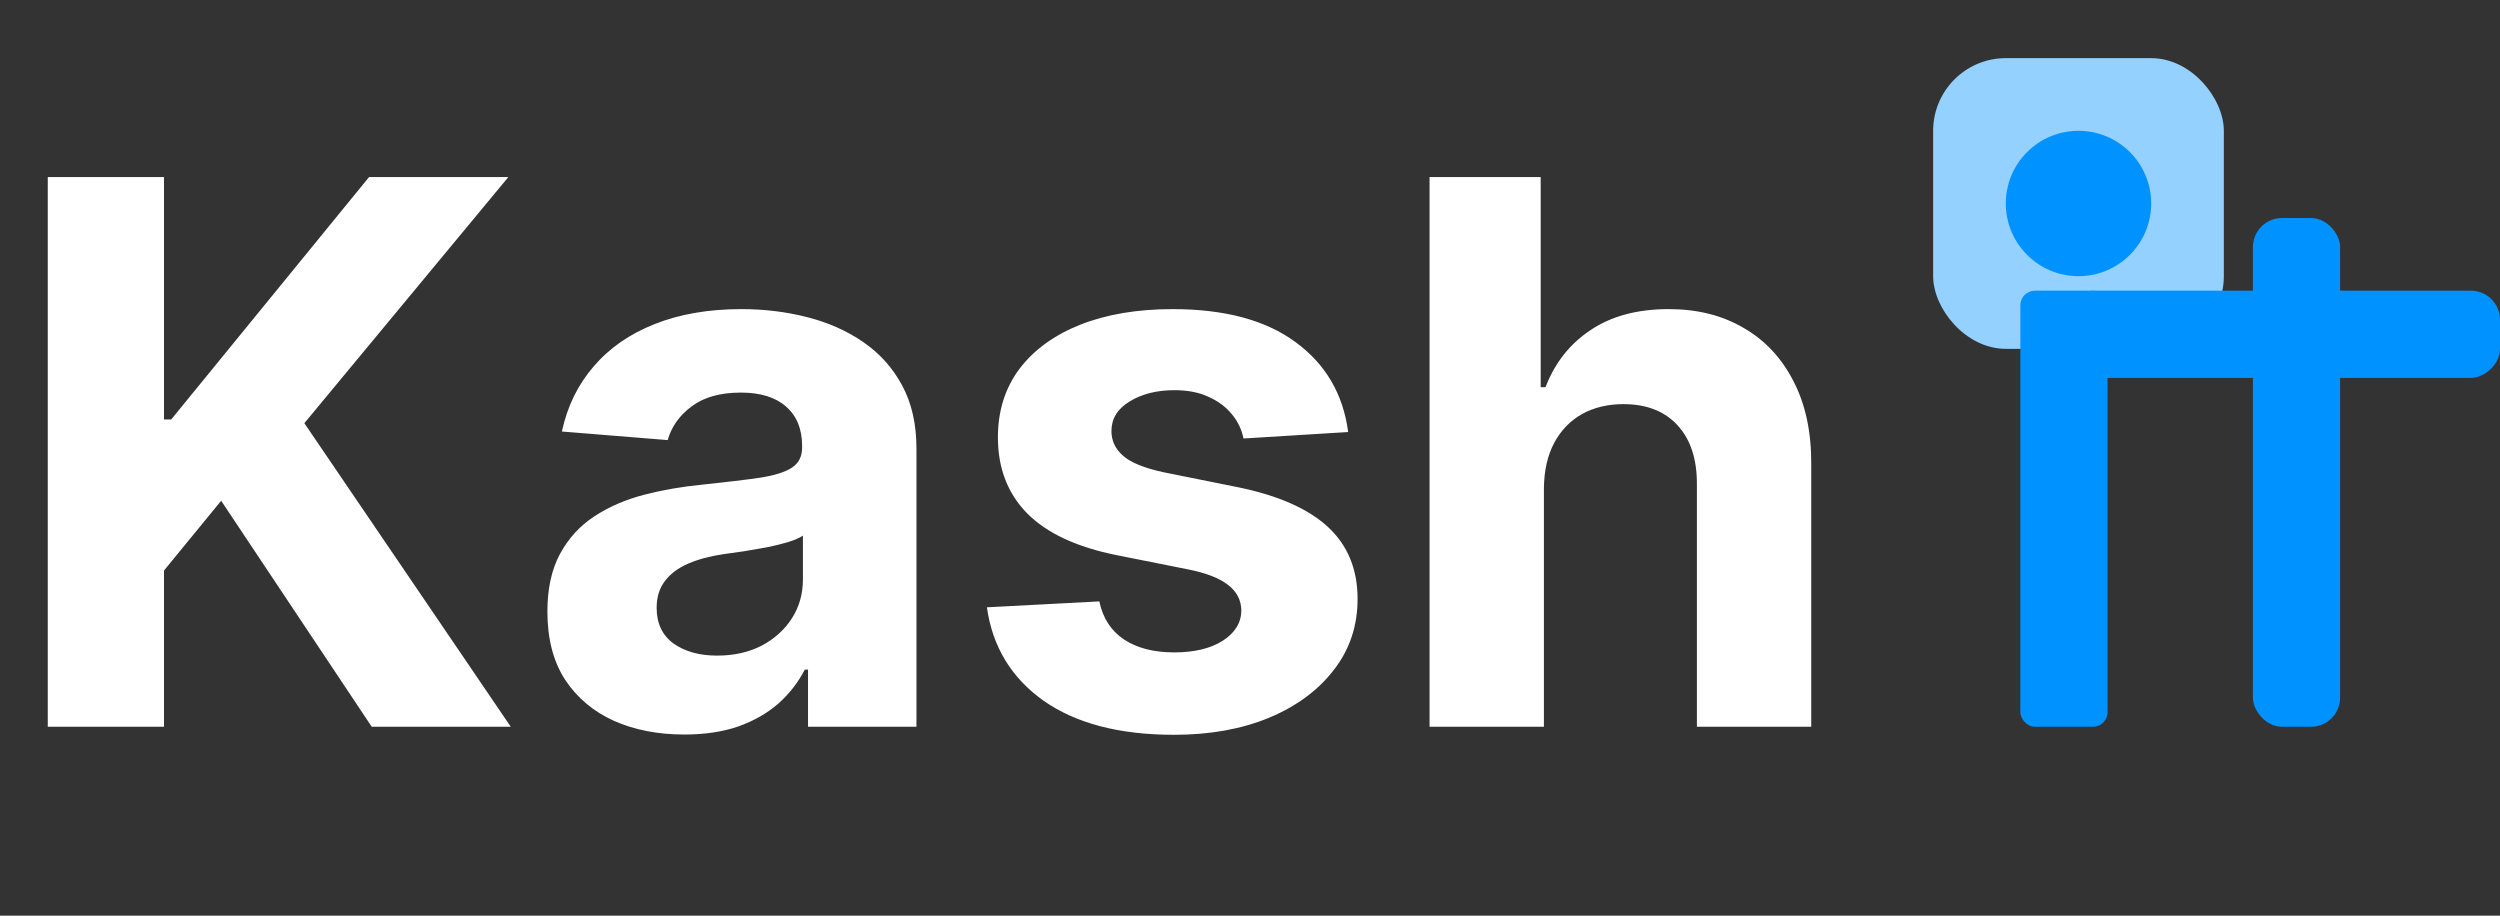
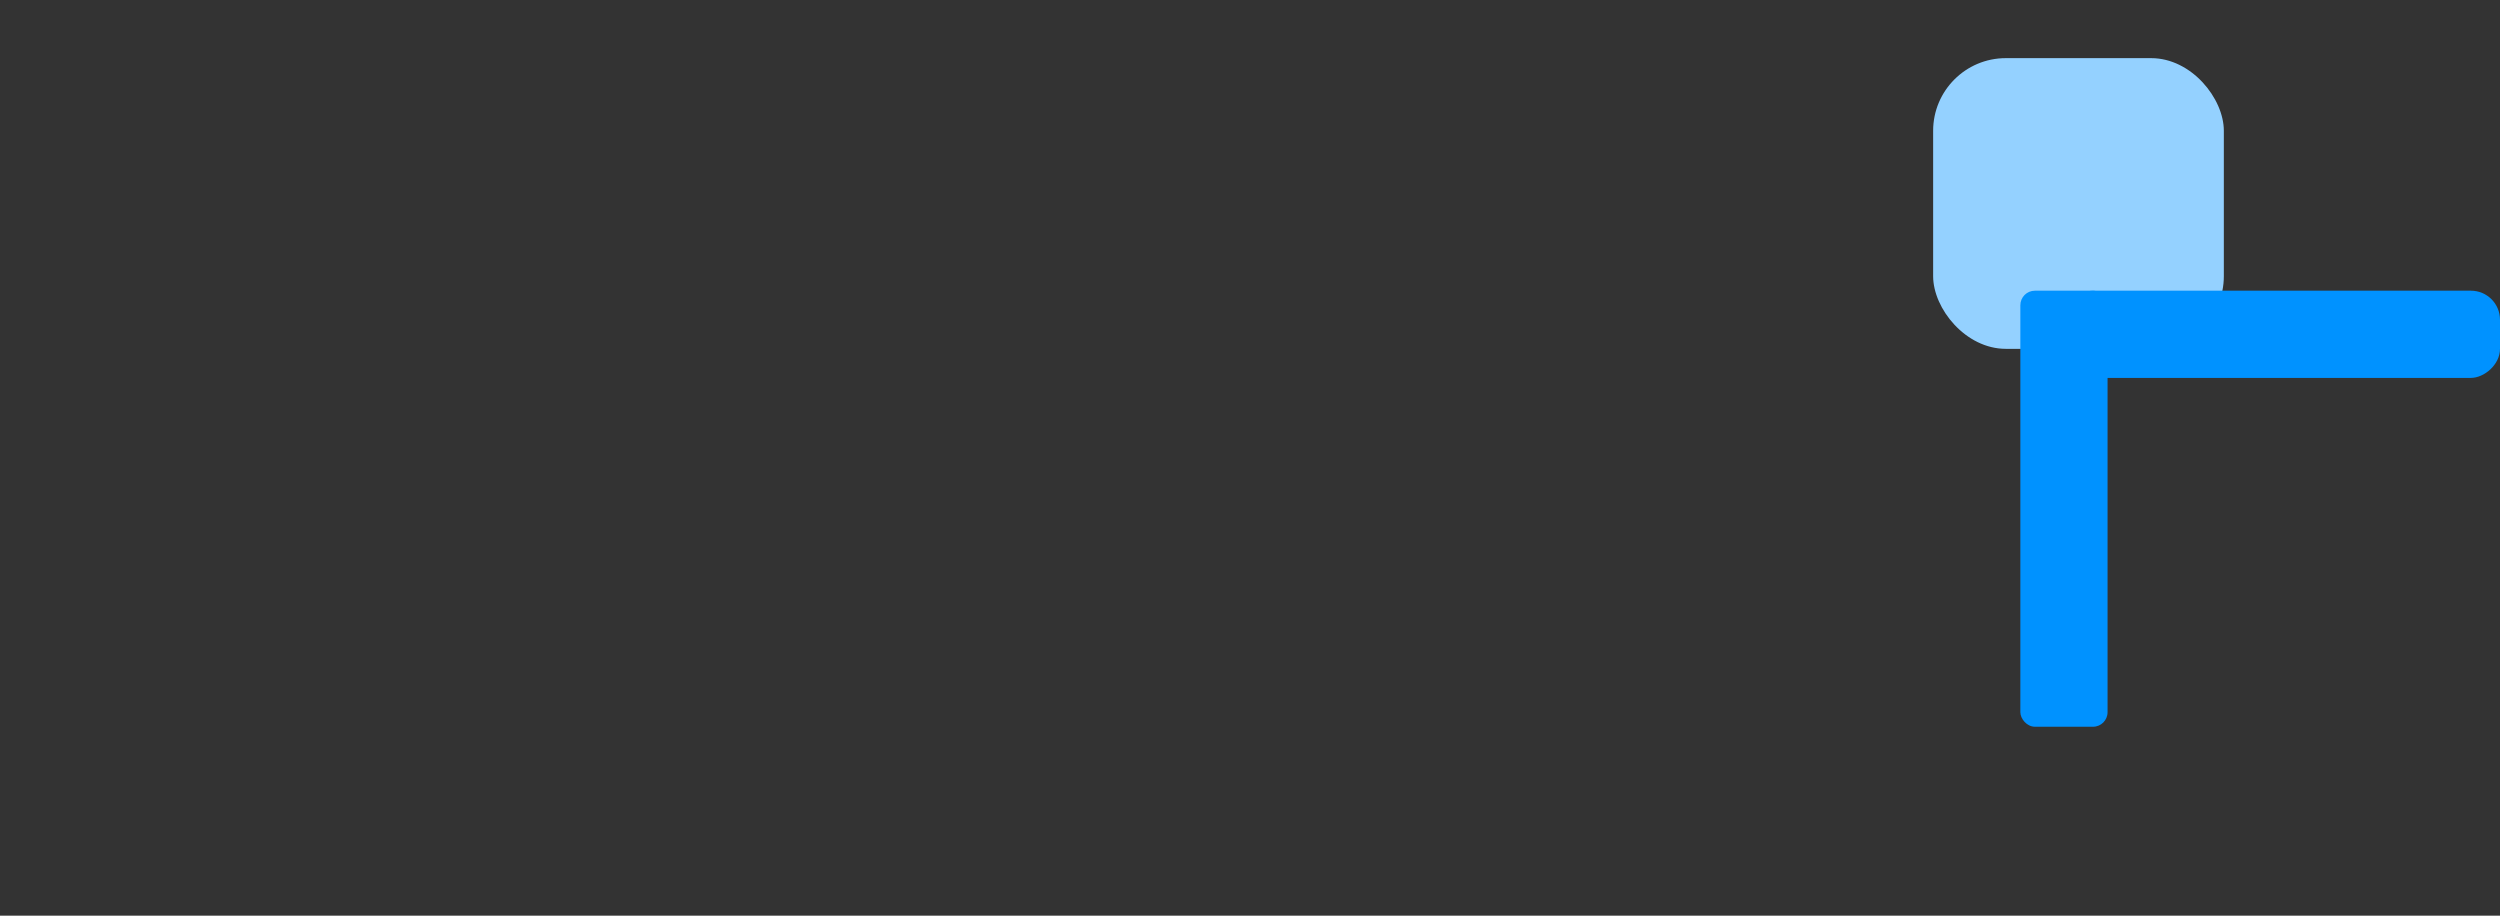
<svg xmlns="http://www.w3.org/2000/svg" width="172" height="63" viewBox="0 0 172 63" fill="none">
  <rect x="0" y="0" width="172" height="63" fill="#333333" stroke="none" />
-   <path d="M3.287 50V12.182H11.283V28.857H11.781L25.391 12.182H34.974L20.94 29.115L35.141 50H25.575L15.216 34.452L11.283 39.253V50H3.287ZM47.079 50.535C45.269 50.535 43.657 50.222 42.241 49.594C40.825 48.954 39.705 48.012 38.88 46.769C38.068 45.513 37.661 43.949 37.661 42.078C37.661 40.502 37.95 39.179 38.529 38.108C39.108 37.037 39.896 36.175 40.893 35.523C41.89 34.87 43.023 34.378 44.291 34.045C45.571 33.713 46.913 33.479 48.316 33.344C49.966 33.171 51.295 33.011 52.305 32.864C53.314 32.704 54.047 32.47 54.502 32.162C54.958 31.854 55.185 31.399 55.185 30.796V30.685C55.185 29.515 54.816 28.61 54.077 27.97C53.351 27.33 52.317 27.01 50.975 27.01C49.559 27.01 48.433 27.324 47.596 27.952C46.759 28.567 46.205 29.343 45.934 30.278L38.658 29.688C39.028 27.964 39.754 26.474 40.837 25.219C41.921 23.951 43.318 22.978 45.029 22.301C46.753 21.612 48.747 21.267 51.012 21.267C52.588 21.267 54.096 21.452 55.536 21.821C56.989 22.19 58.275 22.763 59.396 23.538C60.528 24.314 61.421 25.311 62.073 26.53C62.726 27.736 63.052 29.183 63.052 30.869V50H55.592V46.067H55.37C54.914 46.953 54.305 47.735 53.542 48.412C52.779 49.077 51.861 49.6 50.791 49.981C49.719 50.351 48.482 50.535 47.079 50.535ZM49.332 45.106C50.489 45.106 51.511 44.879 52.397 44.423C53.283 43.956 53.979 43.328 54.484 42.54C54.988 41.752 55.241 40.859 55.241 39.862V36.852C54.995 37.012 54.656 37.16 54.225 37.295C53.807 37.419 53.333 37.535 52.803 37.646C52.274 37.745 51.745 37.837 51.215 37.923C50.686 37.997 50.206 38.065 49.775 38.126C48.852 38.262 48.045 38.477 47.356 38.773C46.666 39.068 46.131 39.468 45.749 39.973C45.368 40.465 45.177 41.081 45.177 41.82C45.177 42.891 45.565 43.709 46.34 44.276C47.128 44.83 48.125 45.106 49.332 45.106ZM92.754 29.724L85.553 30.168C85.43 29.552 85.165 28.998 84.758 28.506C84.352 28.001 83.817 27.601 83.152 27.305C82.499 26.998 81.718 26.844 80.807 26.844C79.588 26.844 78.56 27.102 77.723 27.619C76.886 28.124 76.467 28.801 76.467 29.651C76.467 30.328 76.738 30.9 77.28 31.368C77.822 31.836 78.751 32.211 80.068 32.494L85.202 33.528C87.959 34.095 90.015 35.006 91.369 36.261C92.724 37.517 93.401 39.167 93.401 41.21C93.401 43.069 92.853 44.7 91.757 46.104C90.674 47.507 89.184 48.603 87.288 49.391C85.405 50.166 83.232 50.554 80.77 50.554C77.015 50.554 74.024 49.772 71.796 48.209C69.579 46.633 68.281 44.491 67.899 41.783L75.636 41.376C75.87 42.521 76.437 43.395 77.335 43.999C78.234 44.59 79.385 44.885 80.788 44.885C82.167 44.885 83.275 44.62 84.112 44.091C84.962 43.549 85.392 42.854 85.405 42.004C85.392 41.29 85.091 40.706 84.5 40.25C83.909 39.782 82.998 39.425 81.767 39.179L76.855 38.2C74.085 37.646 72.023 36.686 70.669 35.32C69.327 33.953 68.656 32.211 68.656 30.094C68.656 28.272 69.149 26.702 70.133 25.385C71.131 24.068 72.528 23.052 74.325 22.338C76.135 21.624 78.252 21.267 80.678 21.267C84.26 21.267 87.079 22.024 89.135 23.538C91.203 25.053 92.41 27.115 92.754 29.724ZM106.221 33.602V50H98.354V12.182H105.999V26.641H106.331C106.971 24.966 108.006 23.655 109.434 22.707C110.862 21.747 112.653 21.267 114.807 21.267C116.777 21.267 118.494 21.698 119.959 22.56C121.436 23.409 122.581 24.634 123.394 26.234C124.219 27.822 124.625 29.724 124.613 31.94V50H116.746V33.344C116.758 31.596 116.315 30.235 115.417 29.263C114.53 28.29 113.287 27.804 111.686 27.804C110.615 27.804 109.667 28.032 108.843 28.487C108.03 28.943 107.39 29.608 106.922 30.482C106.467 31.343 106.233 32.383 106.221 33.602Z" fill="white" />
  <rect x="133" y="4" width="20" height="20" rx="5" fill="#94D1FF" />
-   <circle cx="143" cy="14" r="5" fill="#0092FF" />
  <rect x="139" y="20" width="6" height="30" rx="1" fill="#0092FF" />
-   <rect x="155" y="15" width="6" height="35" rx="2" fill="#0092FF" />
  <rect x="142" y="26" width="6" height="30" rx="2" transform="rotate(-90 142 26)" fill="#0092FF" />
</svg>